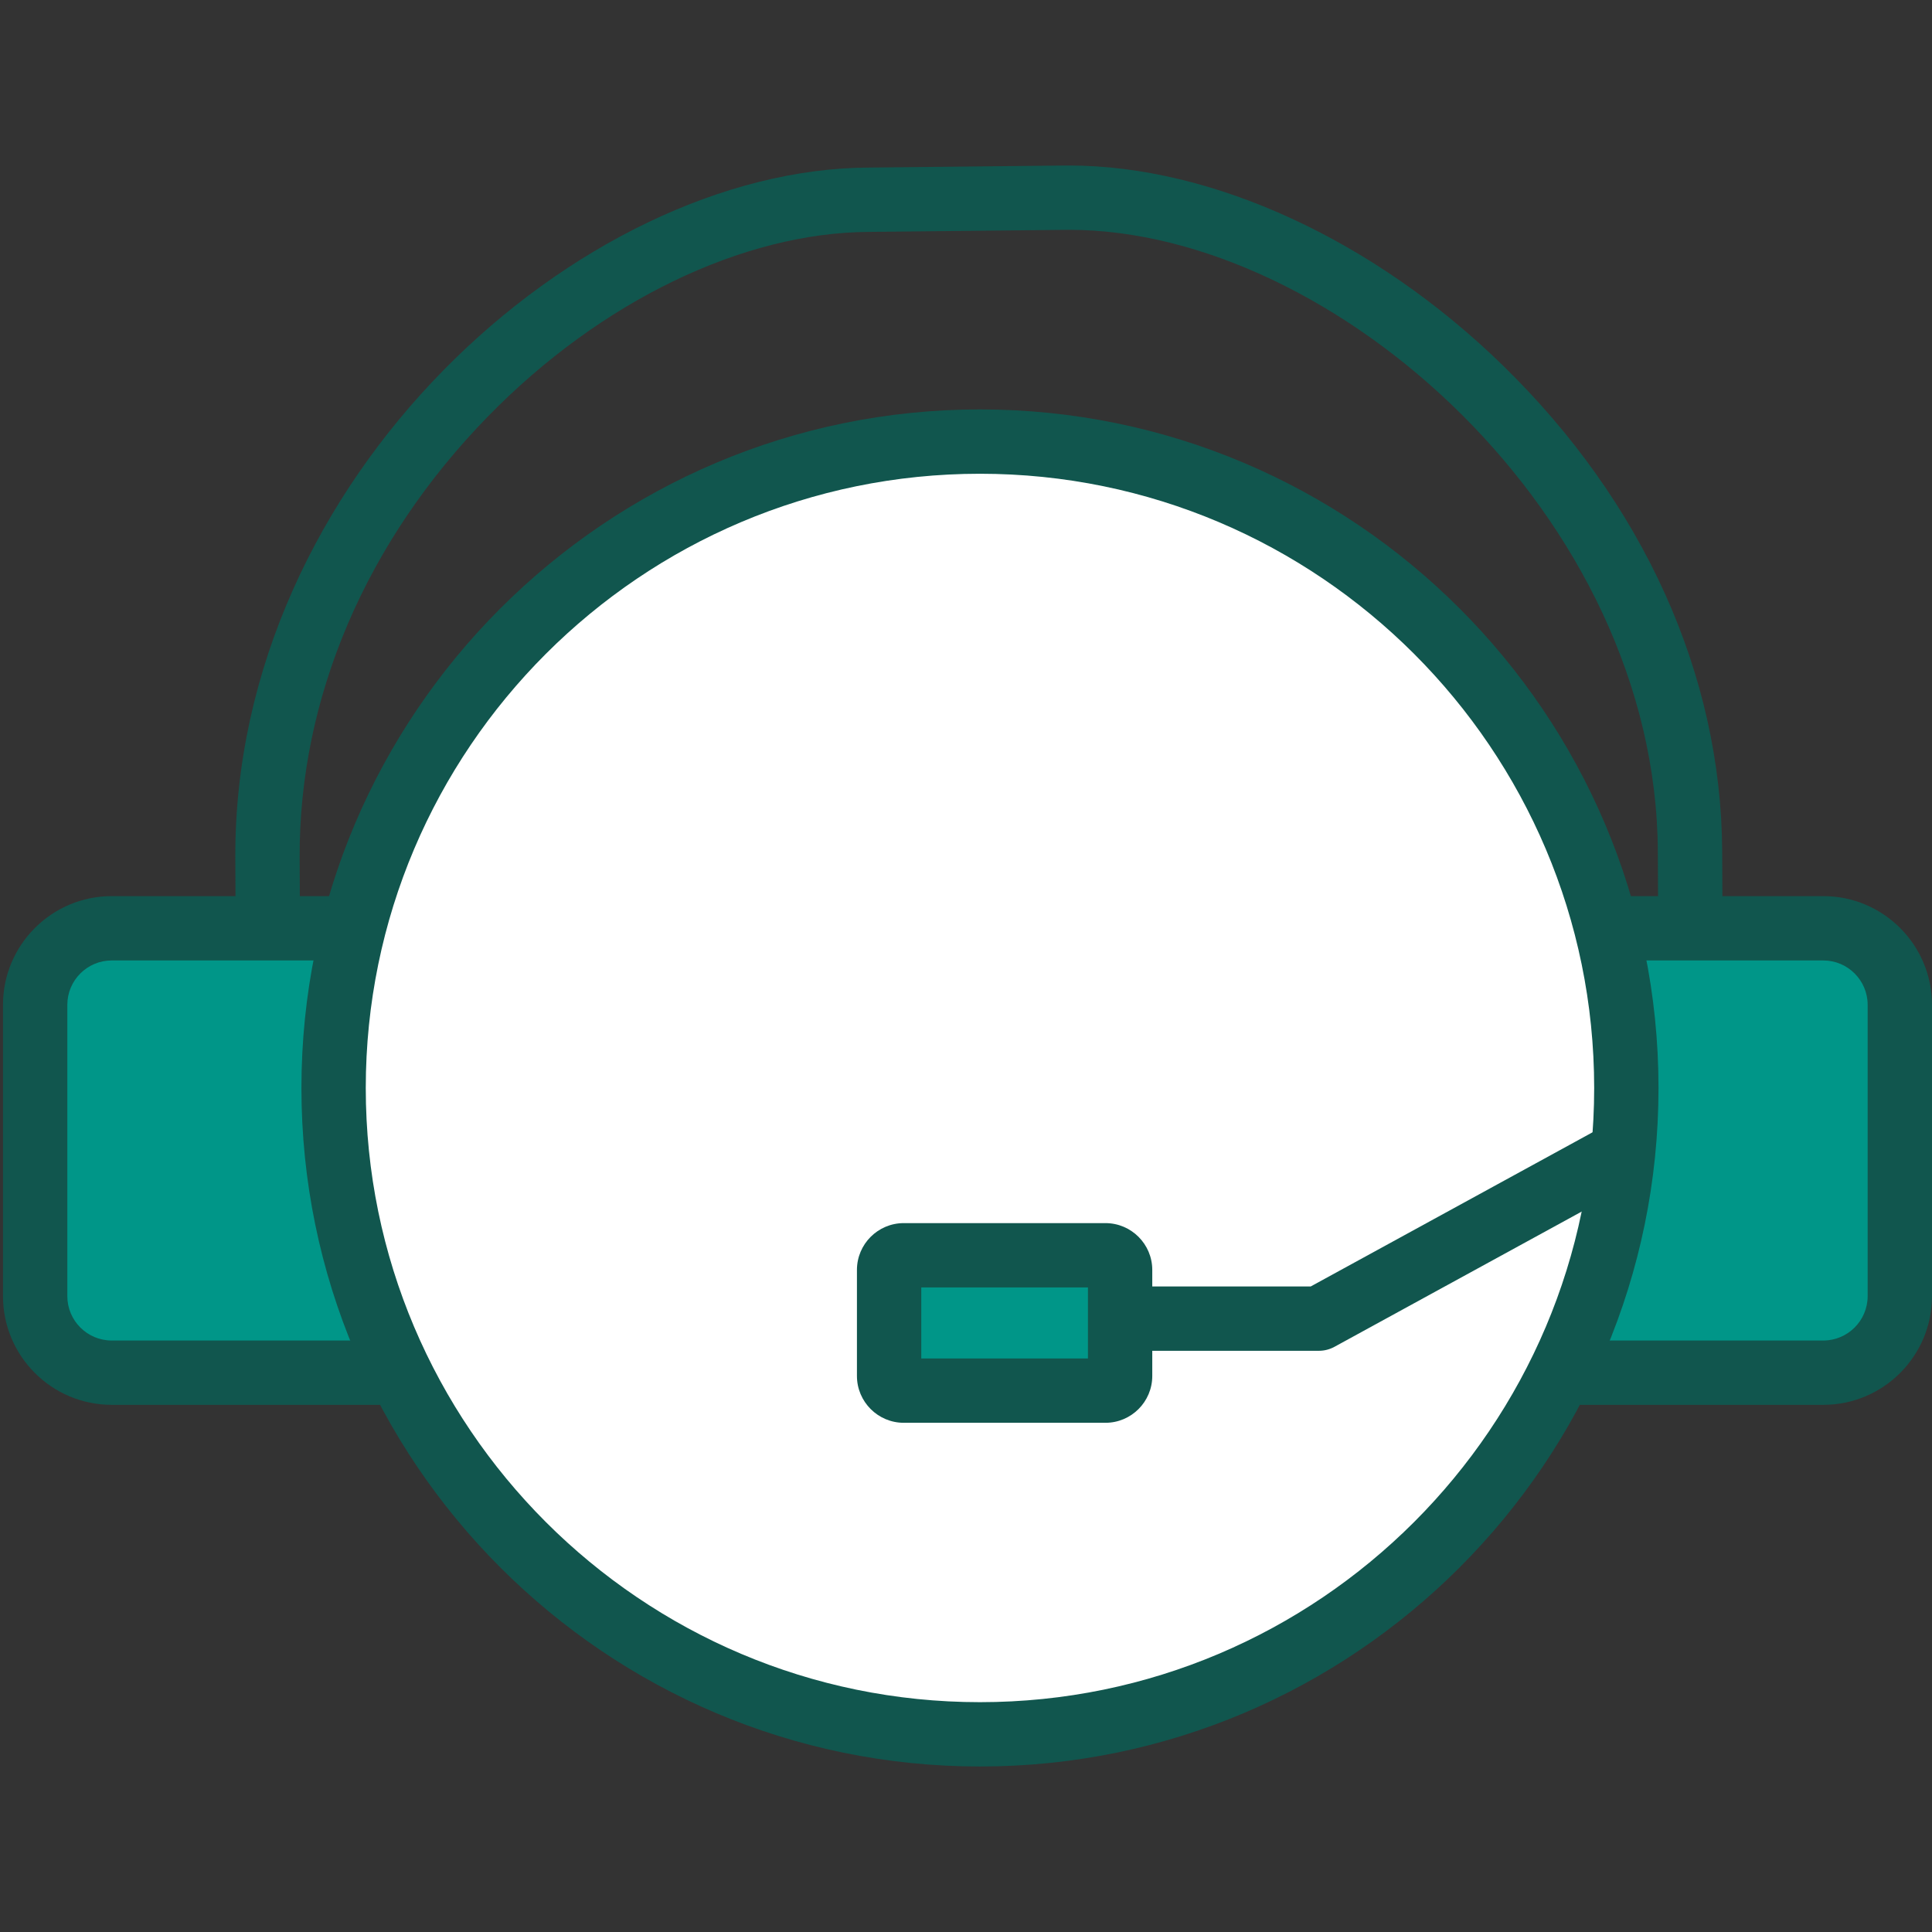
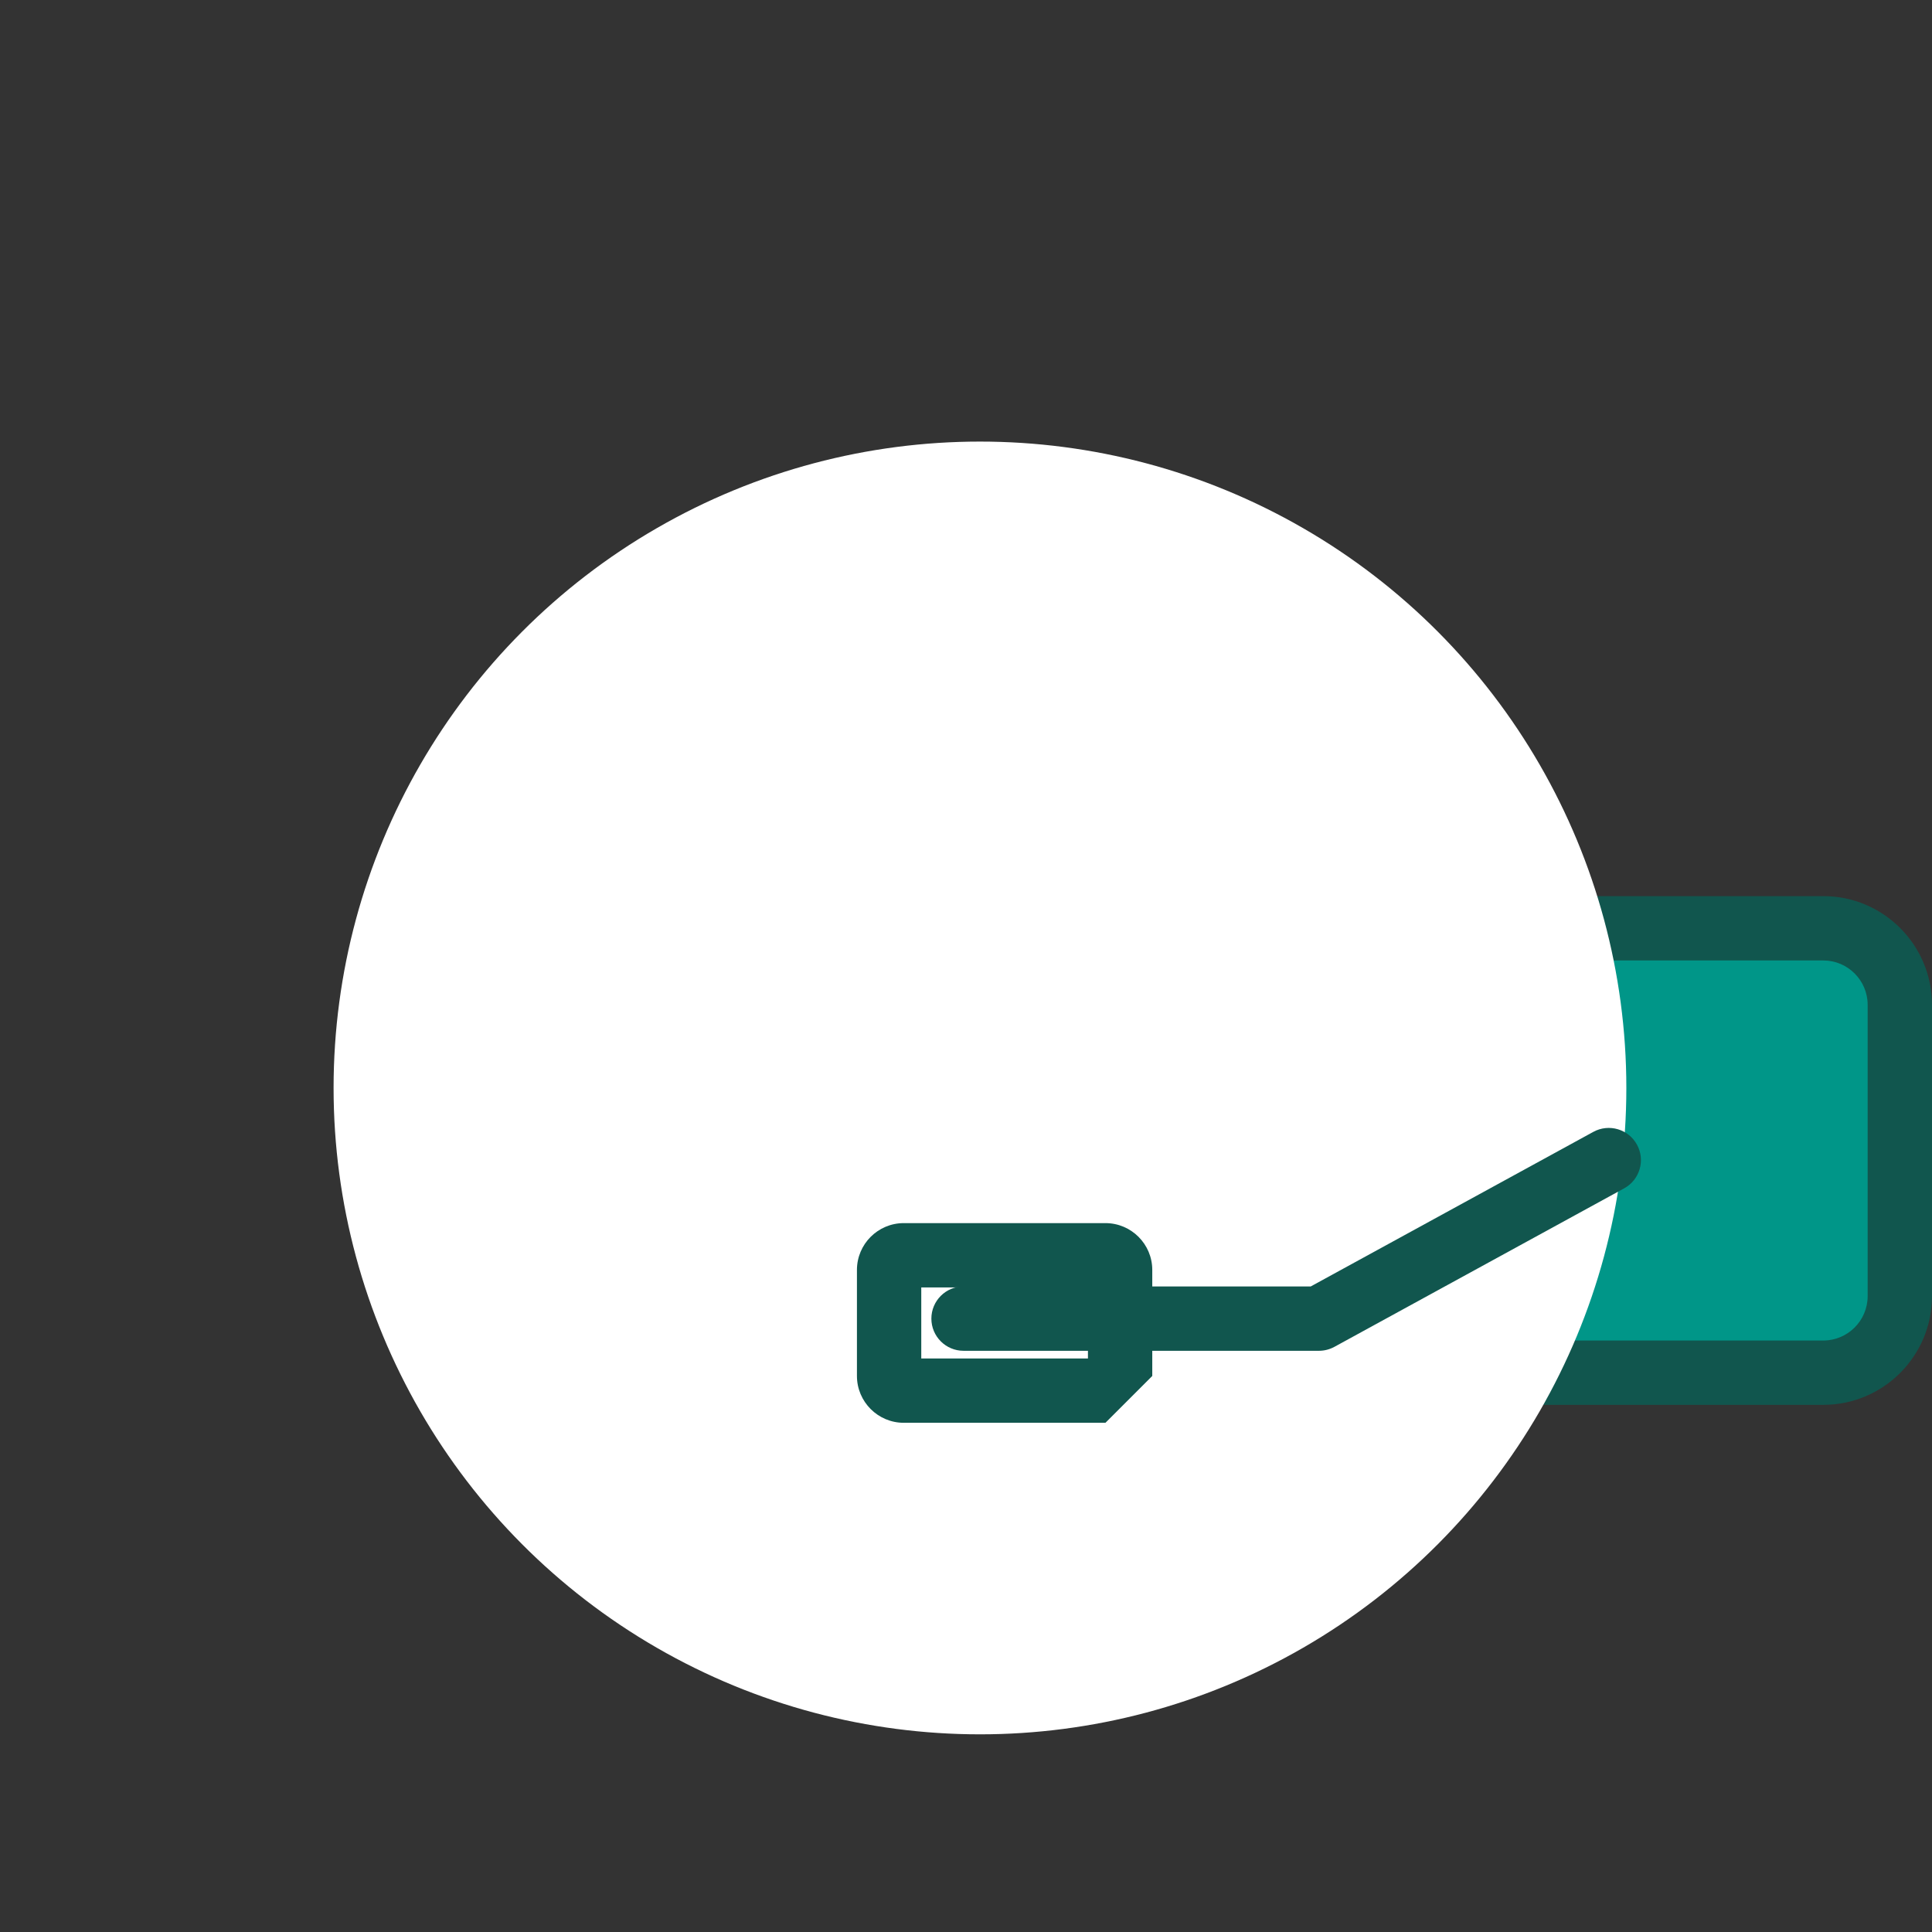
<svg xmlns="http://www.w3.org/2000/svg" version="1.1" id="레이어_1" x="0px" y="0px" width="216px" height="216px" viewBox="0 0 216 216" enable-background="new 0 0 216 216" xml:space="preserve">
  <rect x="0" y="0" width="216" height="216" fill="#333333" stroke="none" />
  <g>
    <g>
-       <path fill="#11564E" d="M30.013,122.417c-1.978,0-3.586-1.599-3.596-3.577l-0.108-22.897    c-0.202-42.582,38.566-77.055,70.799-77.208l22.181-0.231c0.07,0,0.146,0,0.217,0c16.021,0,34.115,8.329,48.477,22.314    c15.742,15.333,24.465,34.631,24.559,54.338l0.107,22.896c0.01,1.987-1.594,3.604-3.58,3.613c-0.006,0-0.012,0-0.017,0    c-1.979,0-3.587-1.601-3.597-3.579l-0.107-22.896c-0.178-37.511-36.285-69.496-65.813-69.496c-0.063,0-0.128,0.001-0.191,0.001    l-22.181,0.231c-14.118,0.067-30.019,7.76-42.558,20.581c-13.695,14-21.189,31.545-21.104,49.4l0.107,22.896    c0.009,1.986-1.593,3.605-3.579,3.613C30.024,122.417,30.019,122.417,30.013,122.417z" />
-     </g>
-     <path fill="#009688" d="M45.059,153.467H12.487c-4.725,0-8.556-3.83-8.556-8.556v-32.572c0-4.725,3.831-8.555,8.556-8.555h32.572   c4.726,0,8.556,3.83,8.556,8.555v32.572C53.615,149.637,49.785,153.467,45.059,153.467z" />
-     <path fill="#11564E" d="M45.059,157.063H12.487c-6.701,0-12.152-5.451-12.152-12.15V112.34c0-6.7,5.452-12.152,12.152-12.152   h32.572c6.7,0,12.152,5.452,12.152,12.152v32.572C57.211,151.611,51.759,157.063,45.059,157.063z M12.487,107.38   c-2.735,0-4.96,2.226-4.96,4.96v32.572c0,2.734,2.225,4.959,4.96,4.959h32.572c2.734,0,4.96-2.225,4.96-4.959V112.34   c0-2.734-2.226-4.96-4.96-4.96H12.487z" />
+       </g>
    <path fill="#009688" d="M203.848,153.467h-32.572c-4.726,0-8.557-3.83-8.557-8.556v-32.572c0-4.725,3.831-8.555,8.557-8.555h32.572   c4.726,0,8.557,3.83,8.557,8.555v32.572C212.404,149.637,208.572,153.467,203.848,153.467z" />
    <path fill="#11564E" d="M203.848,157.063h-32.572c-6.699,0-12.151-5.451-12.151-12.15V112.34c0-6.7,5.452-12.152,12.151-12.152   h32.572c6.7,0,12.152,5.452,12.152,12.152v32.572C216,151.611,210.548,157.063,203.848,157.063z M171.275,107.38   c-2.734,0-4.961,2.226-4.961,4.96v32.572c0,2.734,2.227,4.959,4.961,4.959h32.572c2.733,0,4.959-2.225,4.959-4.959V112.34   c0-2.734-2.226-4.96-4.959-4.96H171.275z" />
    <circle fill="#FFFFFF" cx="109.561" cy="121.635" r="72.266" />
-     <path fill="#11564E" d="M109.561,197.497c-41.83,0-75.861-34.031-75.861-75.86c0-41.833,34.032-75.863,75.861-75.863   c41.83,0,75.862,34.03,75.862,75.863C185.423,163.466,151.391,197.497,109.561,197.497z M109.561,52.966   c-37.865,0-68.668,30.805-68.668,68.67c0,37.863,30.804,68.669,68.668,68.669c37.864,0,68.67-30.806,68.67-68.669   C178.23,83.771,147.425,52.966,109.561,52.966z" />
    <g>
      <path fill="#11564E" d="M147.463,151.02h-39.738c-1.987,0-3.596-1.611-3.596-3.598s1.609-3.596,3.596-3.596h38.818l31.592-17.281    c1.742-0.952,3.93-0.313,4.881,1.43c0.955,1.742,0.313,3.928-1.428,4.881l-32.398,17.722    C148.659,150.865,148.064,151.02,147.463,151.02z" />
    </g>
-     <path fill="#009688" d="M123.59,155.475h-22.548c-0.905,0-1.639-0.732-1.639-1.639V141.98c0-0.905,0.733-1.64,1.639-1.64h22.548   c0.905,0,1.641,0.733,1.641,1.64v11.855C125.229,154.741,124.495,155.475,123.59,155.475z" />
-     <path fill="#11564E" d="M123.59,159.07h-22.548c-2.886,0-5.235-2.35-5.235-5.234V141.98c0-2.889,2.349-5.234,5.235-5.234h22.548   c2.887,0,5.235,2.347,5.235,5.234v11.855C128.825,156.723,126.477,159.07,123.59,159.07z M102.999,151.878h18.634v-7.94h-18.634   V151.878z" />
+     <path fill="#11564E" d="M123.59,159.07h-22.548c-2.886,0-5.235-2.35-5.235-5.234V141.98c0-2.889,2.349-5.234,5.235-5.234h22.548   c2.887,0,5.235,2.347,5.235,5.234v11.855z M102.999,151.878h18.634v-7.94h-18.634   V151.878z" />
  </g>
</svg>